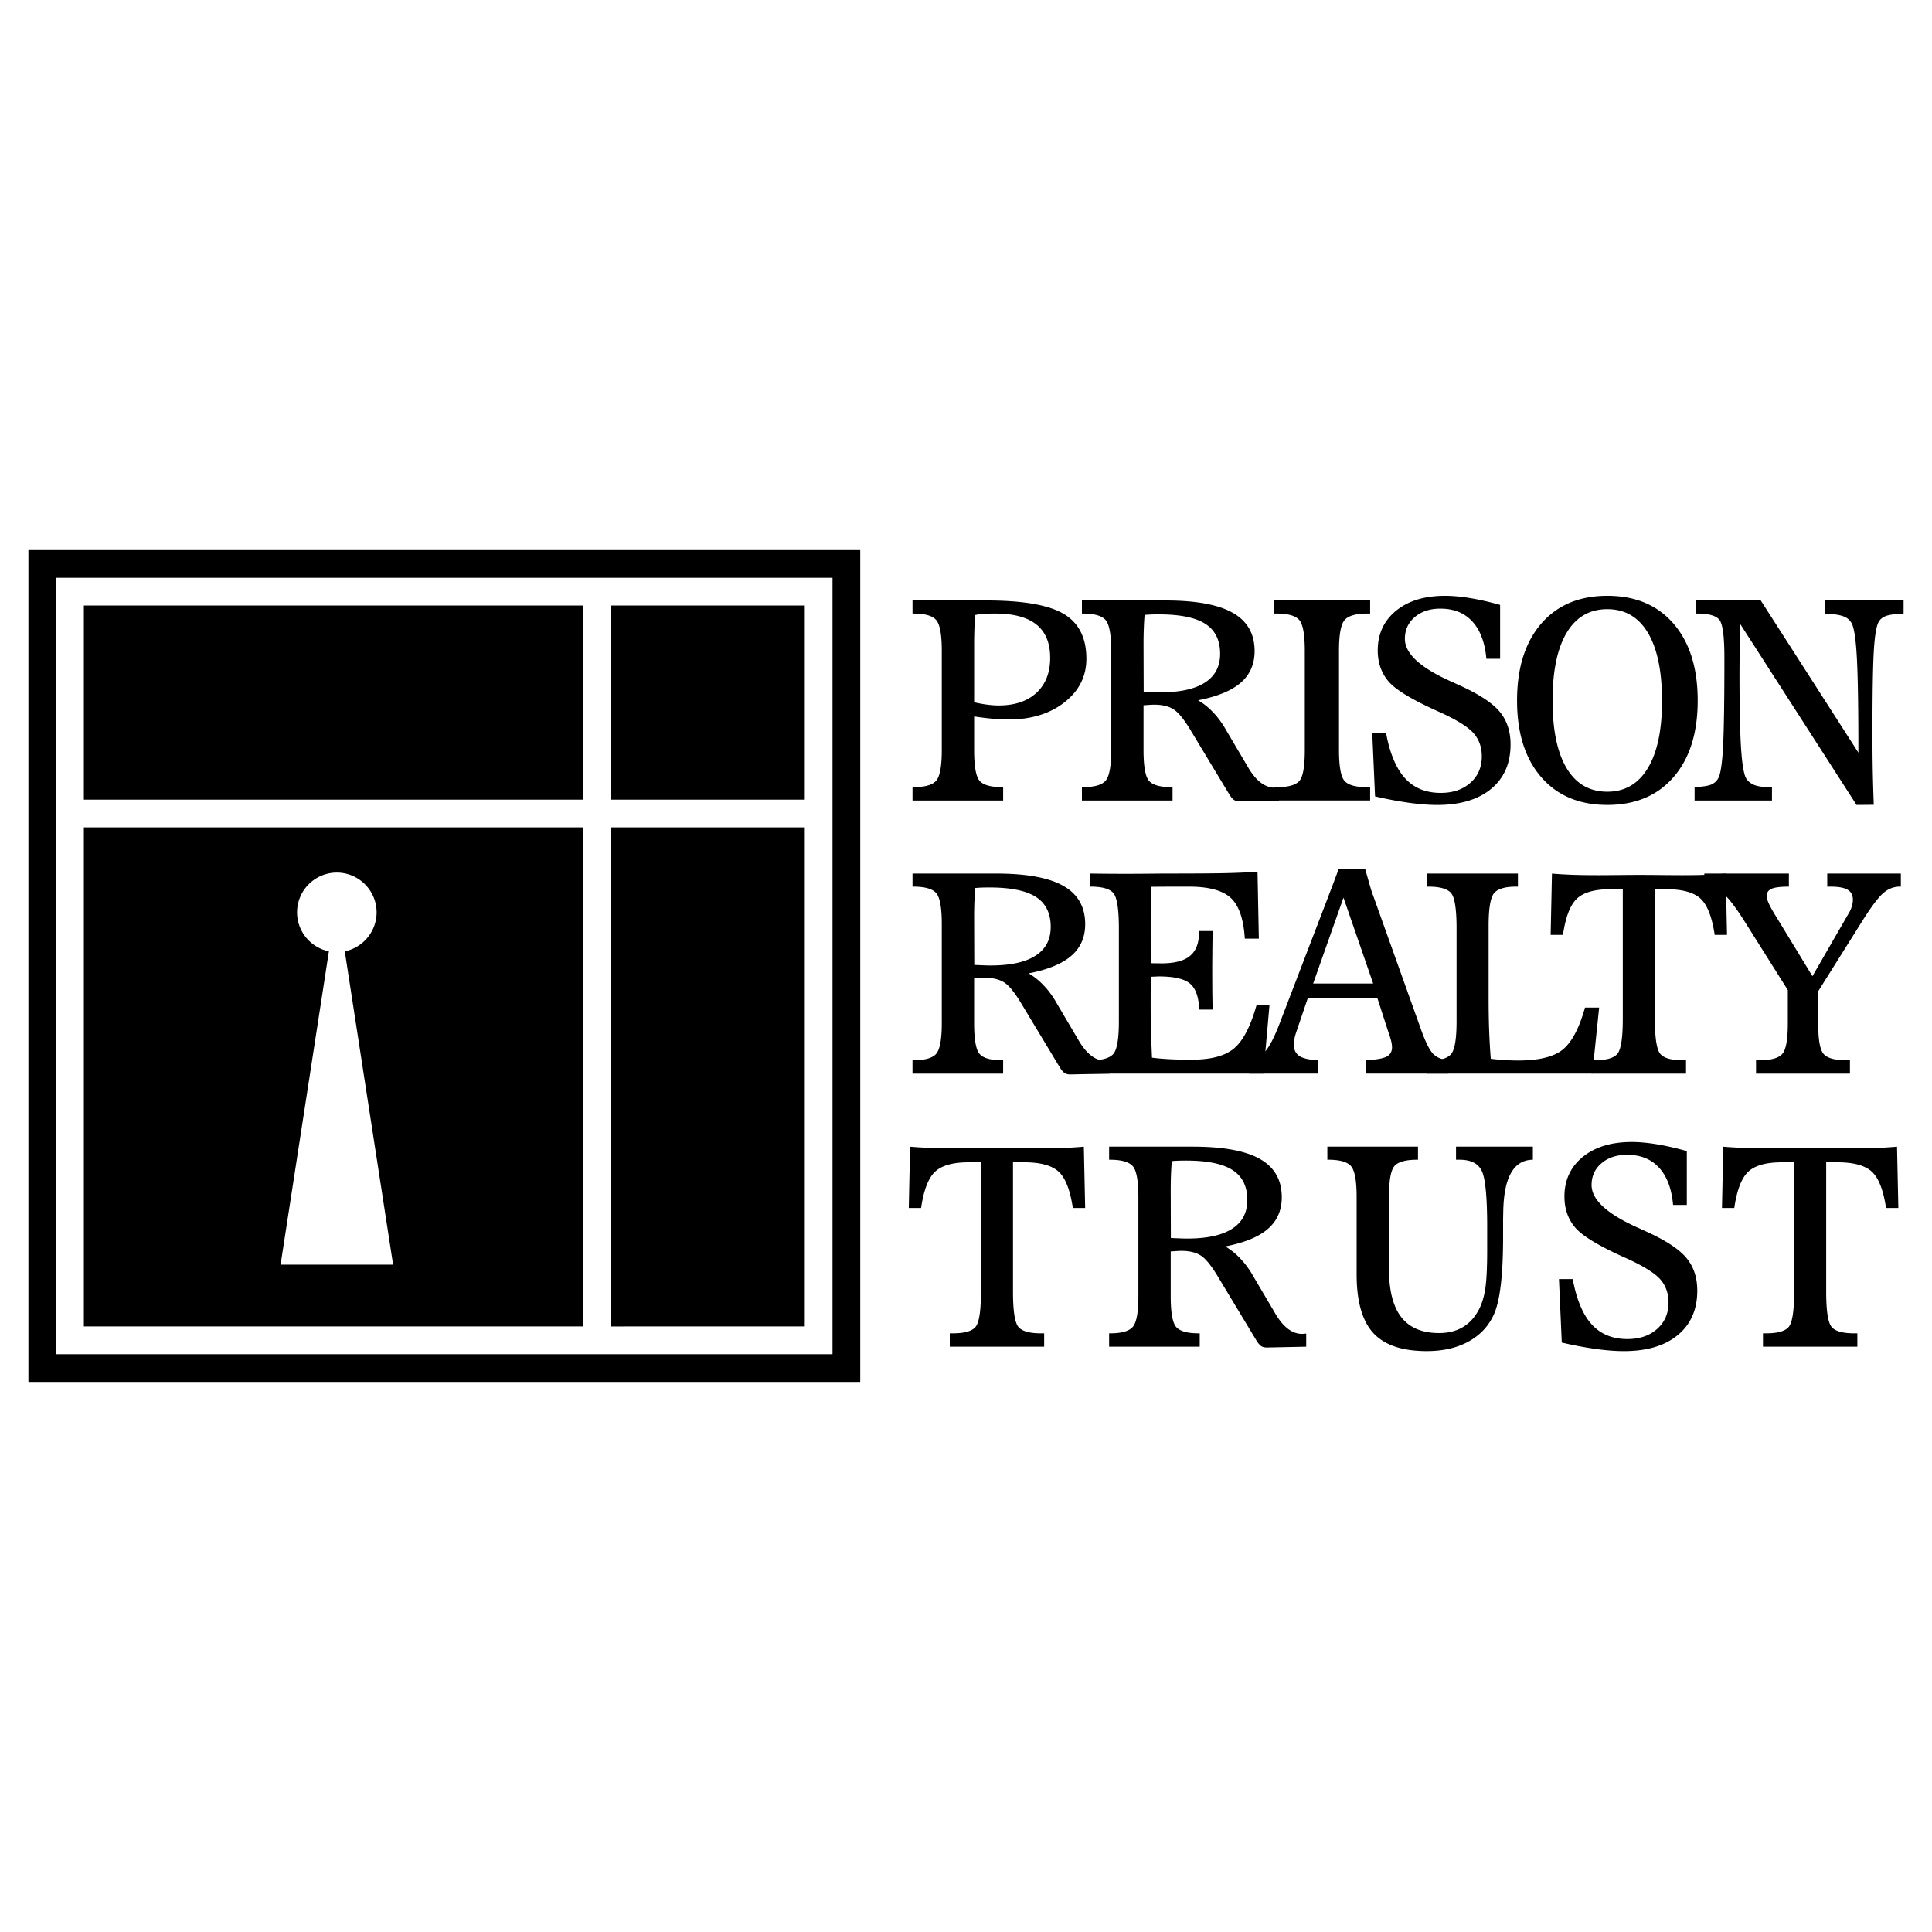
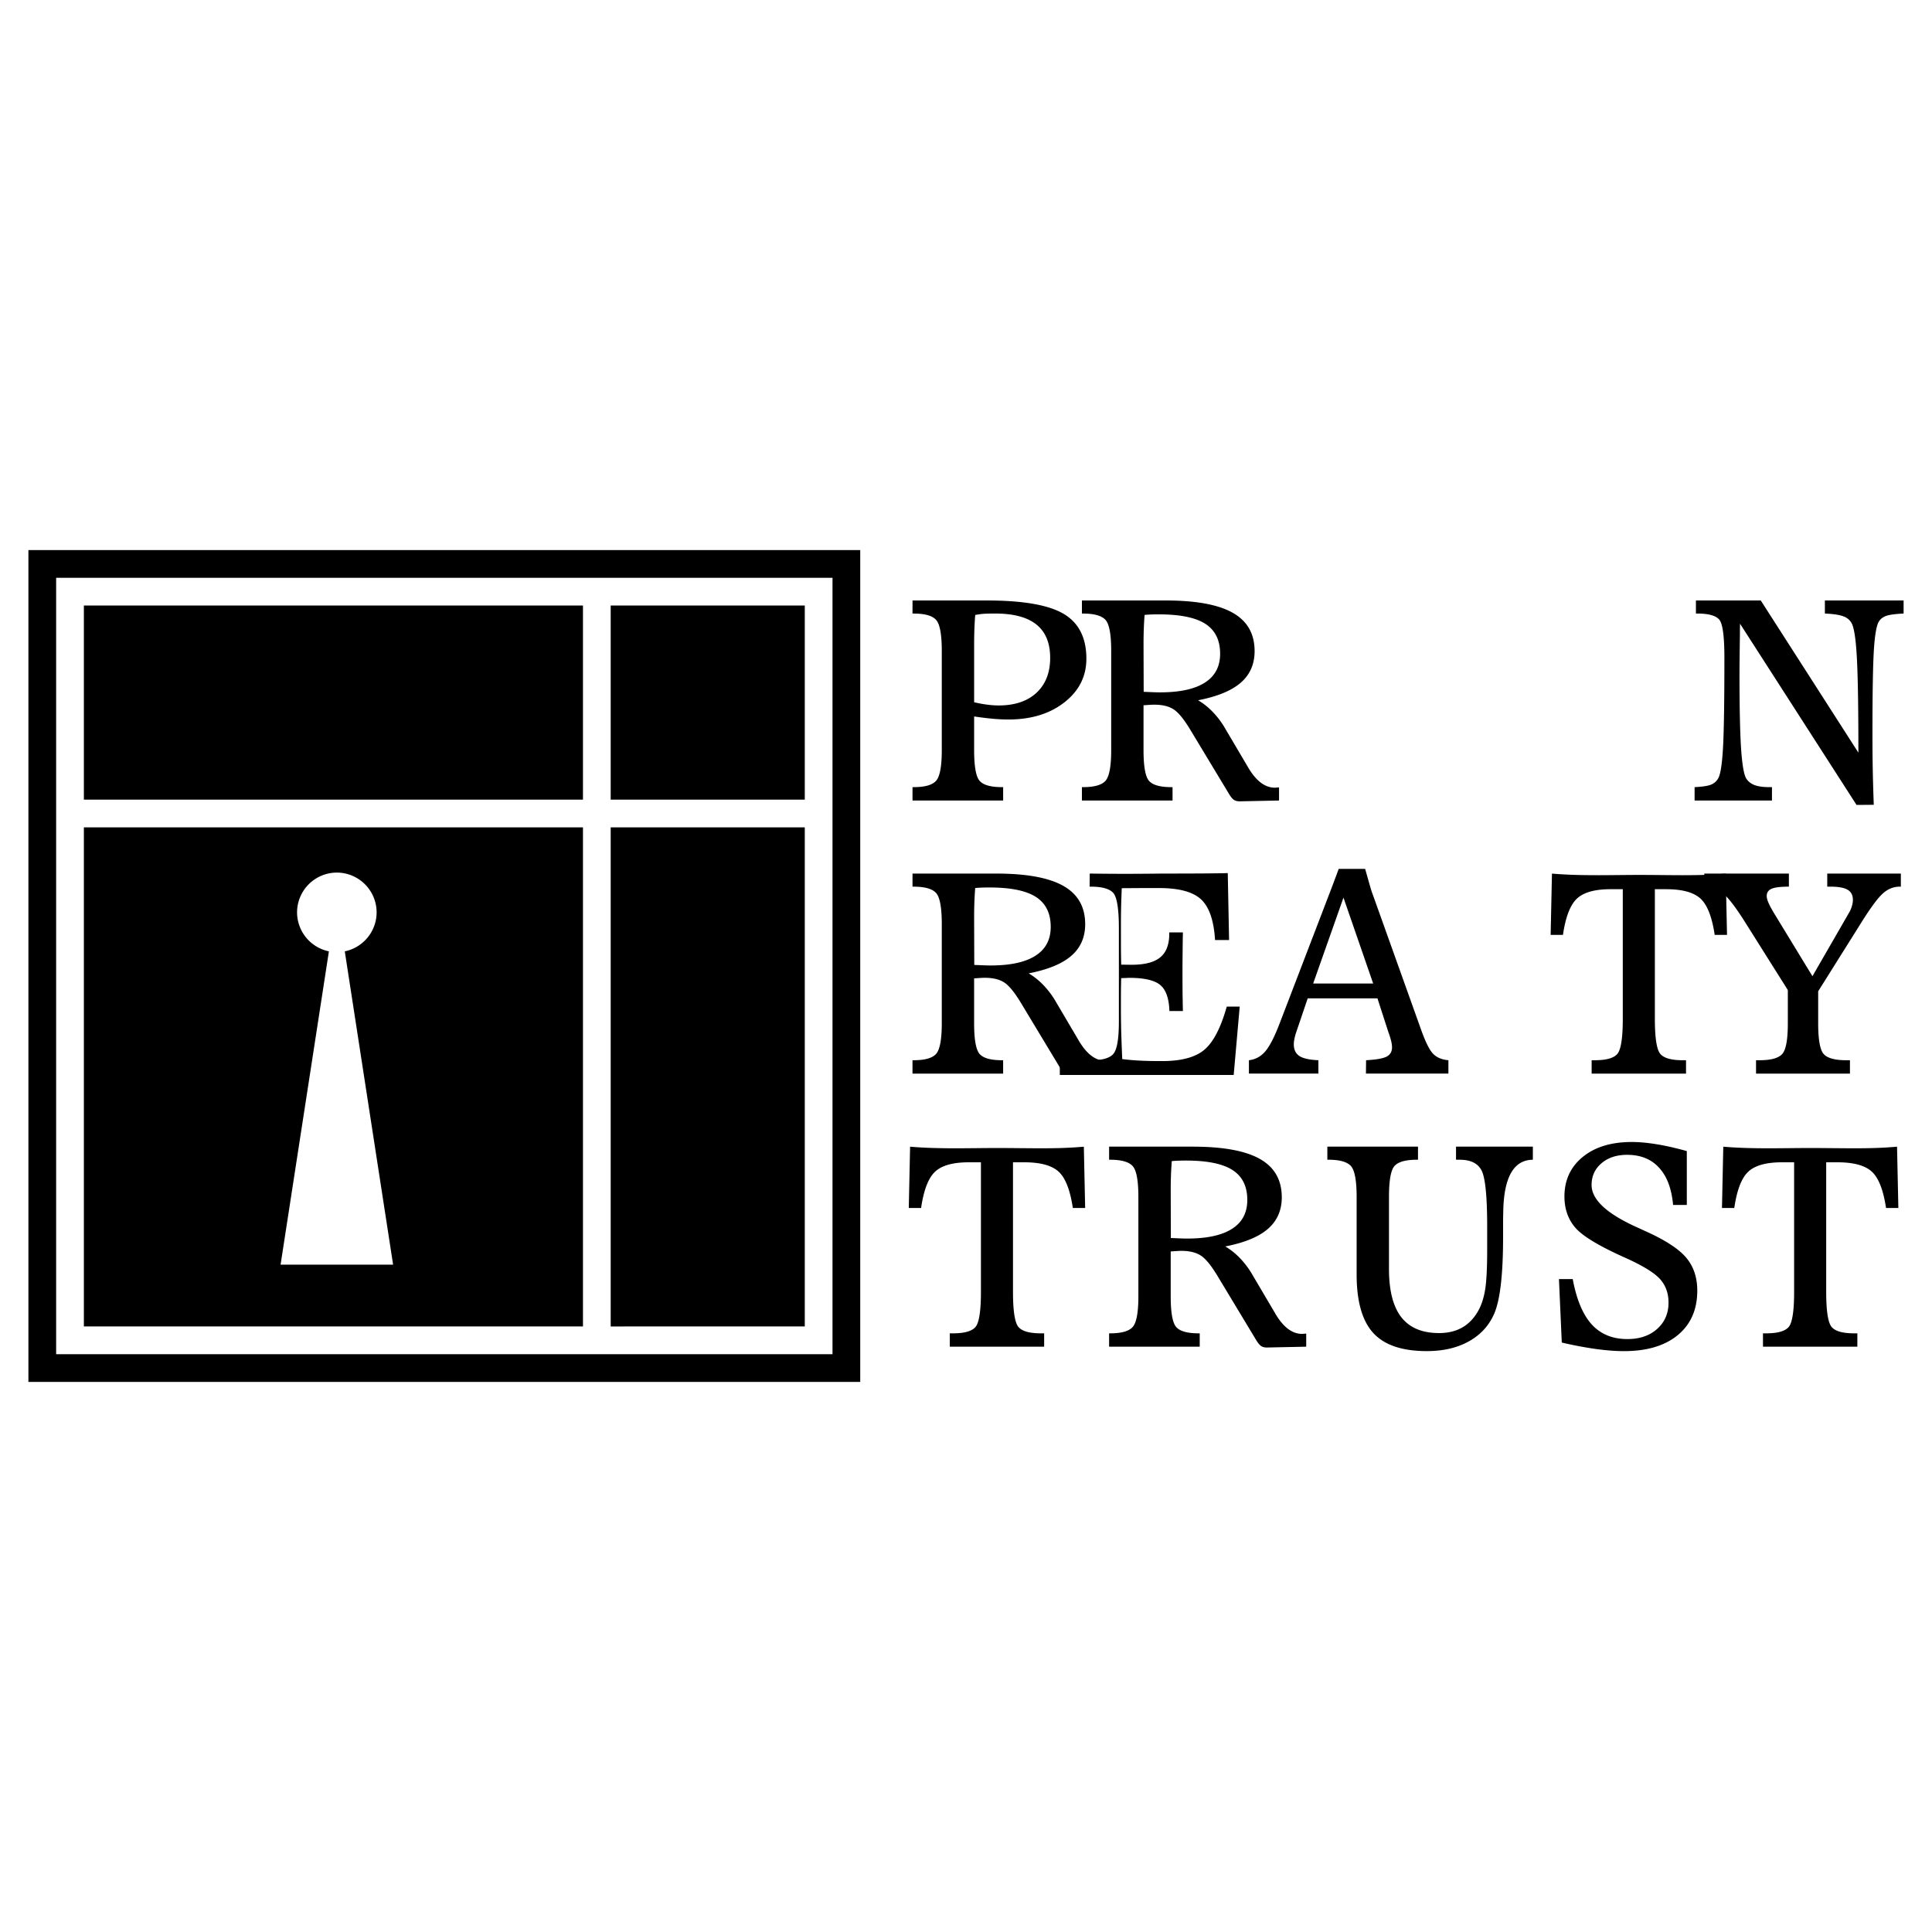
<svg xmlns="http://www.w3.org/2000/svg" width="2500" height="2500" viewBox="0 0 192.756 192.756">
  <g fill-rule="evenodd" clip-rule="evenodd">
    <path fill="#fff" d="M0 0h192.756v192.756H0V0z" />
    <path d="M33.607 87.058a3.976 3.976 0 0 1 3.968 3.969 3.977 3.977 0 0 1-3.176 3.888l4.821 31.259H27.994l4.821-31.259a3.979 3.979 0 0 1-3.177-3.888 3.977 3.977 0 0 1 3.969-3.969zm24.556-7.278H8.368V60.415h49.795V79.78zm2.766 0h19.364V60.415H60.929V79.78zm0 2.766h19.364v49.795H60.929V82.546zm-2.766 0H8.368v49.795h49.795V82.546zM5.601 57.649H83.06v77.458H5.601V57.649zm-2.767-2.767h82.992v82.993H2.834V54.882zM91.042 78.533h.104c1.124 0 1.87-.209 2.248-.632.377-.423.568-1.442.568-3.062v-9.907c0-1.633-.191-2.662-.568-3.085-.378-.423-1.124-.632-2.248-.632h-.104v-1.306h7.403c3.633 0 6.199.451 7.695 1.347 1.498.896 2.248 2.384 2.248 4.464 0 1.761-.732 3.212-2.193 4.354s-3.326 1.711-5.592 1.711c-.455 0-.961-.022-1.525-.073s-1.197-.127-1.889-.232v3.358c0 1.647.188 2.671.561 3.081s1.115.614 2.23.614h.104v1.333h-9.042v-1.333zm6.147-8.469c.455.105.883.187 1.293.237.41.055.797.082 1.16.082 1.602 0 2.857-.423 3.768-1.265.91-.846 1.365-2.007 1.365-3.481 0-1.483-.455-2.589-1.365-3.322-.91-.733-2.283-1.102-4.113-1.102-.533 0-.938.009-1.215.032-.273.023-.537.06-.787.114-.031.427-.059.882-.078 1.36a41.787 41.787 0 0 0-.027 1.561v5.784h-.001z" />
    <path d="M107.943 78.533h.105c1.125 0 1.871-.209 2.248-.632.377-.423.568-1.442.568-3.062v-9.907c0-1.633-.191-2.662-.568-3.085-.377-.418-1.123-.632-2.248-.632h-.105v-1.306h8.338c3.029 0 5.27.41 6.717 1.233 1.451.824 2.174 2.093 2.174 3.818 0 1.297-.459 2.348-1.373 3.144-.916.801-2.34 1.388-4.264 1.761.531.314 1.033.71 1.496 1.201a8.612 8.612 0 0 1 1.273 1.733l2.199 3.723.027.05c.791 1.343 1.678 2.016 2.666 2.016.045 0 .113-.005.209-.014.092-.009.16-.013.205-.013v1.306l-3.932.082c-.232 0-.418-.05-.561-.141-.145-.095-.305-.282-.48-.568l-3.852-6.385c-.641-1.069-1.201-1.761-1.684-2.075-.477-.314-1.127-.474-1.947-.474-.195 0-.523.019-.982.055h-.082v4.478c0 1.647.188 2.671.561 3.081s1.113.614 2.229.614h.105v1.333h-9.043v-1.334h.001zm6.162-9.51l.992.041c.227.009.438.013.633.013 1.975 0 3.467-.323 4.482-.974 1.014-.646 1.52-1.606 1.52-2.876 0-1.352-.486-2.343-1.465-2.98-.979-.633-2.525-.951-4.643-.951-.354 0-.633.004-.832.014-.201.009-.4.023-.596.041-.033.433-.061.892-.078 1.37a41.942 41.942 0 0 0-.027 1.561l.014 4.741z" />
-     <path d="M127.084 78.533h.361c1.092 0 1.824-.205 2.188-.614.365-.41.547-1.434.547-3.081v-9.907c0-1.652-.191-2.685-.574-3.099-.383-.415-1.137-.619-2.266-.619h-.256v-1.306h9.615v1.306h-.24c-1.146 0-1.912.209-2.293.632-.383.423-.574 1.452-.574 3.085v9.907c0 1.638.188 2.662.555 3.076.369.414 1.098.619 2.193.619h.359v1.333h-9.615v-1.332zM136.91 73.123h1.375c.381 2.052 1.014 3.563 1.906 4.532.887.969 2.07 1.452 3.545 1.452 1.225 0 2.215-.336 2.971-1.015.756-.673 1.133-1.547 1.133-2.625 0-.933-.281-1.711-.842-2.339-.559-.624-1.684-1.32-3.367-2.084-2.643-1.174-4.332-2.184-5.068-3.026-.738-.847-1.105-1.889-1.105-3.135 0-1.634.609-2.949 1.824-3.946 1.219-.996 2.848-1.492 4.893-1.492.754 0 1.592.077 2.506.228.916.15 1.912.378 2.986.678v5.374h-1.371c-.145-1.62-.609-2.858-1.396-3.713-.783-.86-1.848-1.288-3.189-1.288-1.047 0-1.902.282-2.557.842-.66.56-.988 1.284-.988 2.171 0 1.488 1.578 2.921 4.732 4.31.213.095.377.173.492.228 2.025.896 3.422 1.788 4.182 2.671s1.137 1.993 1.137 3.327c0 1.883-.646 3.363-1.938 4.432-1.293 1.069-3.086 1.606-5.379 1.606-.828 0-1.77-.073-2.826-.219a38.831 38.831 0 0 1-3.377-.637l-.279-6.332zM160.369 59.444c2.799 0 5.002.928 6.604 2.785 1.605 1.861 2.406 4.414 2.406 7.667 0 3.235-.801 5.779-2.406 7.631-1.602 1.852-3.805 2.781-6.604 2.781-2.803 0-5.006-.929-6.607-2.781-1.605-1.852-2.406-4.396-2.406-7.631 0-3.245.801-5.797 2.396-7.659 1.603-1.861 3.805-2.793 6.617-2.793zm5.451 10.493c0-2.962-.469-5.228-1.406-6.798-.938-1.575-2.289-2.362-4.049-2.362-1.766 0-3.121.783-4.059 2.353s-1.406 3.822-1.406 6.767c0 2.939.469 5.192 1.406 6.752.938 1.562 2.293 2.339 4.059 2.339 1.742 0 3.09-.783 4.035-2.348.948-1.561 1.42-3.8 1.42-6.703z" />
    <path d="M169.07 78.533c.766-.037 1.307-.118 1.635-.246.322-.132.568-.351.736-.66.223-.418.379-1.46.469-3.122.088-1.661.133-4.619.133-8.864 0-2.134-.168-3.404-.506-3.813-.34-.41-1.074-.615-2.201-.615h-.133v-1.306h6.467l9.742 15.186c0-4.078-.041-7.062-.127-8.946-.082-1.884-.232-3.126-.445-3.732a1.45 1.45 0 0 0-.82-.882c-.404-.178-1.057-.282-1.951-.319v-1.306h7.854v1.306c-.793.037-1.355.109-1.693.218-.342.114-.592.296-.76.556-.24.354-.41 1.292-.51 2.808-.096 1.515-.145 4.291-.145 8.327 0 1.306.008 2.544.031 3.713s.059 2.321.1 3.458l-1.719.014-11.623-18.079c-.01.254-.014.619-.014 1.092-.027 1.911-.041 3.24-.041 3.986 0 3.326.055 5.788.16 7.395.109 1.602.281 2.594.518 2.976.188.295.465.509.828.651.365.137.865.205 1.492.205h.242v1.333h-7.719v-1.334zM91.042 105.779h.104c1.124 0 1.87-.209 2.248-.631.377-.424.568-1.443.568-3.062v-9.907c0-1.634-.191-2.662-.568-3.085-.378-.418-1.124-.632-2.248-.632h-.104v-1.306h8.336c3.031 0 5.27.409 6.717 1.233 1.451.823 2.174 2.093 2.174 3.818 0 1.297-.459 2.348-1.373 3.144-.914.8-2.34 1.388-4.264 1.761a6.853 6.853 0 0 1 1.496 1.201 8.646 8.646 0 0 1 1.275 1.734l2.197 3.723.027.049c.791 1.344 1.68 2.016 2.666 2.016.047 0 .113-.004.209-.014.092-.008.16-.014.205-.014v1.307l-3.932.082c-.232 0-.418-.051-.559-.141-.146-.096-.305-.283-.482-.568l-3.85-6.385c-.643-1.07-1.201-1.762-1.684-2.076-.479-.312-1.129-.473-1.949-.473-.195 0-.521.018-.982.055h-.082v4.479c0 1.646.188 2.67.561 3.08s1.115.613 2.23.613h.104v1.334H91.04v-1.335h.002zm6.161-9.509l.992.041c.229.01.438.014.633.014 1.975 0 3.467-.323 4.482-.974 1.016-.646 1.52-1.606 1.52-2.876 0-1.351-.486-2.343-1.465-2.98-.979-.633-2.525-.951-4.643-.951-.354 0-.631.005-.832.014-.199.009-.4.023-.596.041a43.15 43.15 0 0 0-.078 1.37 41.942 41.942 0 0 0-.027 1.561l.014 4.74z" />
-     <path d="M108.709 105.779h.201c1.074 0 1.797-.209 2.166-.627s.555-1.502.555-3.25V92.62c0-1.942-.191-3.126-.568-3.54-.379-.414-1.125-.619-2.248-.619h-.105l.014-1.306a234.925 234.925 0 0 0 5.967.014c.924-.009 1.461-.014 1.619-.014 2.953 0 5.016-.014 6.184-.046a58.439 58.439 0 0 0 2.969-.141l.131 6.68h-1.4c-.115-1.938-.578-3.286-1.381-4.045-.805-.76-2.201-1.142-4.186-1.142h-1.77l-1.971.013c-.027.674-.051 1.315-.064 1.921a74.52 74.52 0 0 0-.018 1.733c0 1.192 0 2.052.004 2.58.006.528.014.992.023 1.393l1.037.014c1.307 0 2.262-.246 2.857-.742.602-.492.902-1.274.902-2.353v-.132h1.359a223.25 223.25 0 0 0-.031 2.275c-.004.519-.01 1.01-.01 1.47 0 1.052.006 1.866.01 2.444.01.576.018 1.127.031 1.65h-1.346c-.037-1.246-.338-2.105-.906-2.588-.568-.479-1.602-.721-3.094-.721-.068 0-.197.006-.379.016-.182.008-.326.012-.432.012-.01.4-.018.814-.023 1.248-.004.432-.004 1.006-.004 1.725 0 .764.01 1.564.031 2.398.023.836.061 1.738.102 2.707a23.53 23.53 0 0 0 1.787.154c.623.033 1.355.045 2.203.045 1.91 0 3.312-.377 4.205-1.133.896-.754 1.637-2.188 2.234-4.305h1.291l-.6 6.826h-17.348v-1.332h.002z" />
+     <path d="M108.709 105.779h.201c1.074 0 1.797-.209 2.166-.627s.555-1.502.555-3.25V92.62c0-1.942-.191-3.126-.568-3.54-.379-.414-1.125-.619-2.248-.619h-.105l.014-1.306a234.925 234.925 0 0 0 5.967.014c.924-.009 1.461-.014 1.619-.014 2.953 0 5.016-.014 6.184-.046l.131 6.68h-1.4c-.115-1.938-.578-3.286-1.381-4.045-.805-.76-2.201-1.142-4.186-1.142h-1.77l-1.971.013c-.027.674-.051 1.315-.064 1.921a74.52 74.52 0 0 0-.018 1.733c0 1.192 0 2.052.004 2.58.006.528.014.992.023 1.393l1.037.014c1.307 0 2.262-.246 2.857-.742.602-.492.902-1.274.902-2.353v-.132h1.359a223.25 223.25 0 0 0-.031 2.275c-.004.519-.01 1.01-.01 1.47 0 1.052.006 1.866.01 2.444.01.576.018 1.127.031 1.65h-1.346c-.037-1.246-.338-2.105-.906-2.588-.568-.479-1.602-.721-3.094-.721-.068 0-.197.006-.379.016-.182.008-.326.012-.432.012-.01.4-.018.814-.023 1.248-.004.432-.004 1.006-.004 1.725 0 .764.01 1.564.031 2.398.023.836.061 1.738.102 2.707a23.53 23.53 0 0 0 1.787.154c.623.033 1.355.045 2.203.045 1.91 0 3.312-.377 4.205-1.133.896-.754 1.637-2.188 2.234-4.305h1.291l-.6 6.826h-17.348v-1.332h.002z" />
    <path d="M124.602 105.779c.643-.072 1.18-.359 1.621-.869.441-.504.918-1.428 1.434-2.77l4.918-12.825.406-1.064c.164-.437.359-.956.582-1.561h2.639c.242.851.41 1.456.514 1.806.102.351.188.615.26.792l4.852 13.57c.428 1.174.818 1.943 1.178 2.303.365.359.861.562 1.502.617v1.334h-8.227l.014-1.334c1.006-.055 1.688-.172 2.047-.359.359-.186.541-.5.541-.932 0-.17-.027-.369-.08-.602a8.575 8.575 0 0 0-.279-.896l-1.096-3.385h-6.957l-1.148 3.385a4.879 4.879 0 0 0-.176.65 2.778 2.778 0 0 0-.064.551c0 .533.188.924.561 1.17.373.242 1.004.383 1.893.418v1.334h-6.932v-1.333h-.003zm9.437-16.221l-3.025 8.569h5.988l-2.963-8.569z" />
-     <path d="M142.402 105.807h.199c1.074 0 1.797-.209 2.166-.631.369-.424.555-1.516.555-3.273V92.62c0-1.947-.189-3.126-.568-3.54-.377-.414-1.123-.619-2.248-.619h-.104v-1.306h9.041v1.306h-.186c-1.08 0-1.803.209-2.176.632-.373.423-.561 1.516-.561 3.276v7.212c0 1.232.02 2.33.055 3.281.037.951.088 1.875.16 2.771a22.335 22.335 0 0 0 2.734.172c2.07 0 3.555-.363 4.451-1.092s1.637-2.125 2.215-4.186h1.412l-.68 6.584H142.4v-1.304h.002z" />
    <path d="M158.799 105.779h.318c1.125 0 1.865-.203 2.234-.617.369-.416.555-1.584.555-3.514V88.715h-1.201c-1.588 0-2.715.314-3.381.947-.668.632-1.127 1.833-1.387 3.613h-1.229l.131-6.116c.588.05 1.248.091 1.975.119.729.027 1.625.041 2.695.041.414 0 1.068-.005 1.965-.014.893-.009 1.574-.014 2.043-.014.527 0 1.266.004 2.221.014.957.009 1.656.014 2.104.014.963 0 1.787-.014 2.465-.041a38.108 38.108 0 0 0 1.867-.119l.131 6.116h-1.229c-.268-1.788-.736-2.994-1.41-3.617-.678-.628-1.824-.942-3.439-.942h-1.121v12.933c0 1.93.188 3.098.557 3.514.367.414 1.109.617 2.234.617h.318v1.334h-9.416v-1.335z" />
    <path d="M175.201 105.779h.359c1.119 0 1.871-.203 2.248-.617.379-.416.564-1.439.564-3.076v-3.305l-4.264-6.775c-.9-1.429-1.619-2.38-2.166-2.844-.551-.469-1.146-.701-1.797-.701h-.105v-1.306h8.438v1.306c-.834 0-1.412.073-1.73.214-.322.141-.482.382-.482.719 0 .187.061.418.184.692.117.277.305.619.549 1.028l3.828 6.281 3.662-6.349c.109-.178.197-.387.27-.624.072-.241.105-.455.105-.642 0-.464-.174-.796-.52-1.005s-.92-.314-1.721-.314h-.318v-1.306h7.344v1.306h-.104c-.596 0-1.143.209-1.633.628-.496.418-1.217 1.378-2.166 2.889L181.4 98.9v3.186c0 1.656.186 2.684.562 3.09.379.404 1.129.604 2.248.604h.359v1.334H175.2v-1.335h.001zM94.76 133.027h.319c1.124 0 1.865-.205 2.234-.619.369-.414.555-1.584.555-3.514v-12.932h-1.201c-1.588 0-2.716.314-3.381.945-.669.633-1.128 1.834-1.388 3.613h-1.229l.132-6.115c.587.051 1.247.092 1.975.119a74.55 74.55 0 0 0 2.694.041c.414 0 1.069-.006 1.965-.014.893-.01 1.574-.014 2.043-.014.527 0 1.266.004 2.221.014.955.008 1.656.014 2.104.014.963 0 1.787-.014 2.465-.041a38.108 38.108 0 0 0 1.867-.119l.131 6.115h-1.229c-.268-1.787-.736-2.994-1.41-3.617-.678-.627-1.824-.941-3.439-.941h-1.121v12.932c0 1.93.188 3.1.557 3.514.367.414 1.109.619 2.232.619h.32v1.332H94.76v-1.332zM110.656 133.027h.104c1.125 0 1.871-.209 2.248-.633.379-.424.568-1.443.568-3.062v-9.906c0-1.635-.189-2.662-.568-3.086-.377-.418-1.123-.633-2.248-.633h-.104v-1.305h8.336c3.031 0 5.27.408 6.717 1.232 1.451.824 2.174 2.094 2.174 3.818 0 1.297-.459 2.348-1.373 3.145-.914.801-2.34 1.387-4.264 1.76a6.853 6.853 0 0 1 1.496 1.201 8.762 8.762 0 0 1 1.275 1.734l2.197 3.723.027.051c.791 1.342 1.68 2.016 2.666 2.016.045 0 .113-.006.209-.014.092-.01.16-.014.205-.014v1.305l-3.932.082c-.232 0-.418-.049-.559-.141-.146-.096-.305-.281-.482-.568l-3.85-6.385c-.643-1.068-1.201-1.762-1.684-2.074-.479-.314-1.129-.475-1.949-.475-.195 0-.521.02-.982.055h-.082v4.479c0 1.646.188 2.672.561 3.08.373.41 1.115.615 2.23.615h.104v1.332h-9.041v-1.332h.001zm6.16-9.511c.438.02.766.033.992.041.229.01.438.014.633.014 1.975 0 3.467-.322 4.482-.973 1.016-.646 1.52-1.607 1.52-2.877 0-1.352-.486-2.344-1.465-2.98-.979-.633-2.525-.951-4.643-.951-.354 0-.631.006-.832.014-.199.01-.4.023-.596.041-.031.434-.059.893-.078 1.371-.018.48-.027 1-.027 1.561l.014 4.739zM132.43 115.707v-1.305h9.043v1.305h-.105c-1.115 0-1.857.205-2.23.615s-.559 1.441-.559 3.104v7.176c0 2.156.41 3.764 1.232 4.818.824 1.053 2.076 1.58 3.764 1.58.92 0 1.707-.195 2.375-.592.664-.396 1.201-.988 1.611-1.77.295-.578.506-1.27.629-2.084.121-.816.186-2.094.186-3.832v-2.32c0-3.023-.186-4.893-.555-5.617-.369-.719-1.098-1.078-2.18-1.078h-.373v-1.305h7.666v1.305c-1.938.02-2.92 1.789-2.957 5.307-.008.355-.014.629-.014.814v1.574c0 3.787-.301 6.354-.904 7.705-.523 1.182-1.371 2.092-2.535 2.734-1.166.641-2.553.959-4.174.959-2.451 0-4.23-.6-5.338-1.807-1.105-1.205-1.66-3.152-1.66-5.846v-7.723c0-1.635-.191-2.662-.568-3.086-.379-.422-1.125-.633-2.248-.633h-.106v.002zM155.537 127.617h1.375c.383 2.051 1.016 3.562 1.906 4.531.889.969 2.07 1.451 3.545 1.451 1.225 0 2.217-.336 2.973-1.014.754-.674 1.133-1.547 1.133-2.625 0-.934-.283-1.713-.842-2.34-.561-.623-1.684-1.32-3.367-2.084-2.645-1.174-4.332-2.186-5.07-3.027-.736-.846-1.105-1.887-1.105-3.135 0-1.633.609-2.949 1.824-3.945 1.221-.996 2.85-1.492 4.893-1.492.756 0 1.592.078 2.508.229.914.148 1.91.377 2.984.678v5.373h-1.369c-.146-1.619-.609-2.857-1.398-3.713-.781-.859-1.846-1.287-3.189-1.287-1.047 0-1.902.281-2.557.842-.66.559-.988 1.283-.988 2.17 0 1.488 1.58 2.922 4.732 4.309.215.096.379.174.492.229 2.025.896 3.422 1.789 4.182 2.672s1.139 1.992 1.139 3.326c0 1.883-.646 3.361-1.939 4.432s-3.086 1.605-5.379 1.605c-.828 0-1.77-.072-2.826-.217a37.96 37.96 0 0 1-3.375-.639l-.282-6.329zM175.893 133.027h.318c1.125 0 1.865-.205 2.234-.619s.555-1.584.555-3.514v-12.932h-1.201c-1.588 0-2.717.314-3.381.945-.668.633-1.129 1.834-1.387 3.613h-1.229l.131-6.115c.588.051 1.248.092 1.975.119.729.027 1.625.041 2.695.041.414 0 1.068-.006 1.965-.014.893-.01 1.574-.014 2.043-.014.527 0 1.266.004 2.221.014.955.008 1.656.014 2.104.014.963 0 1.787-.014 2.465-.041a38.108 38.108 0 0 0 1.867-.119l.131 6.115h-1.229c-.268-1.787-.736-2.994-1.41-3.617-.678-.627-1.824-.941-3.441-.941H182.2v12.932c0 1.93.188 3.1.557 3.514.367.414 1.109.619 2.232.619h.32v1.332h-9.416v-1.332z" />
  </g>
</svg>